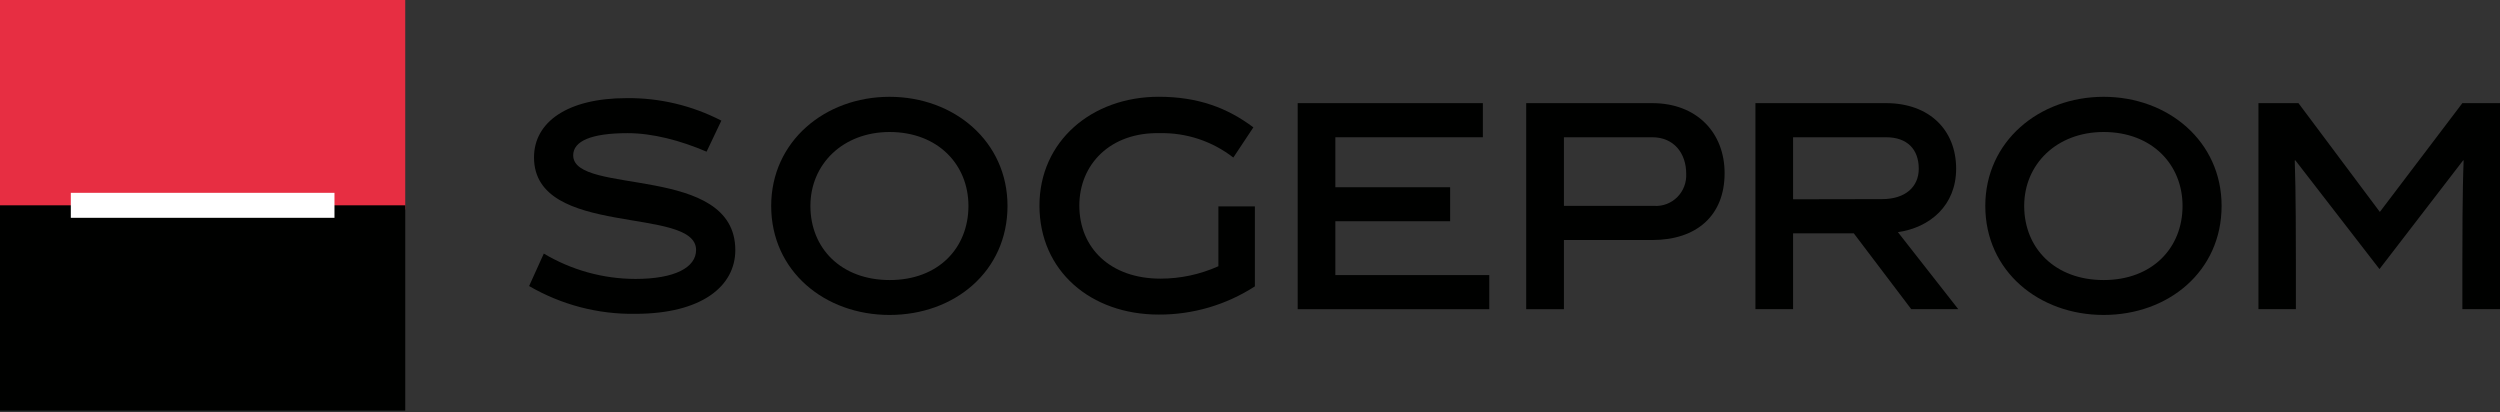
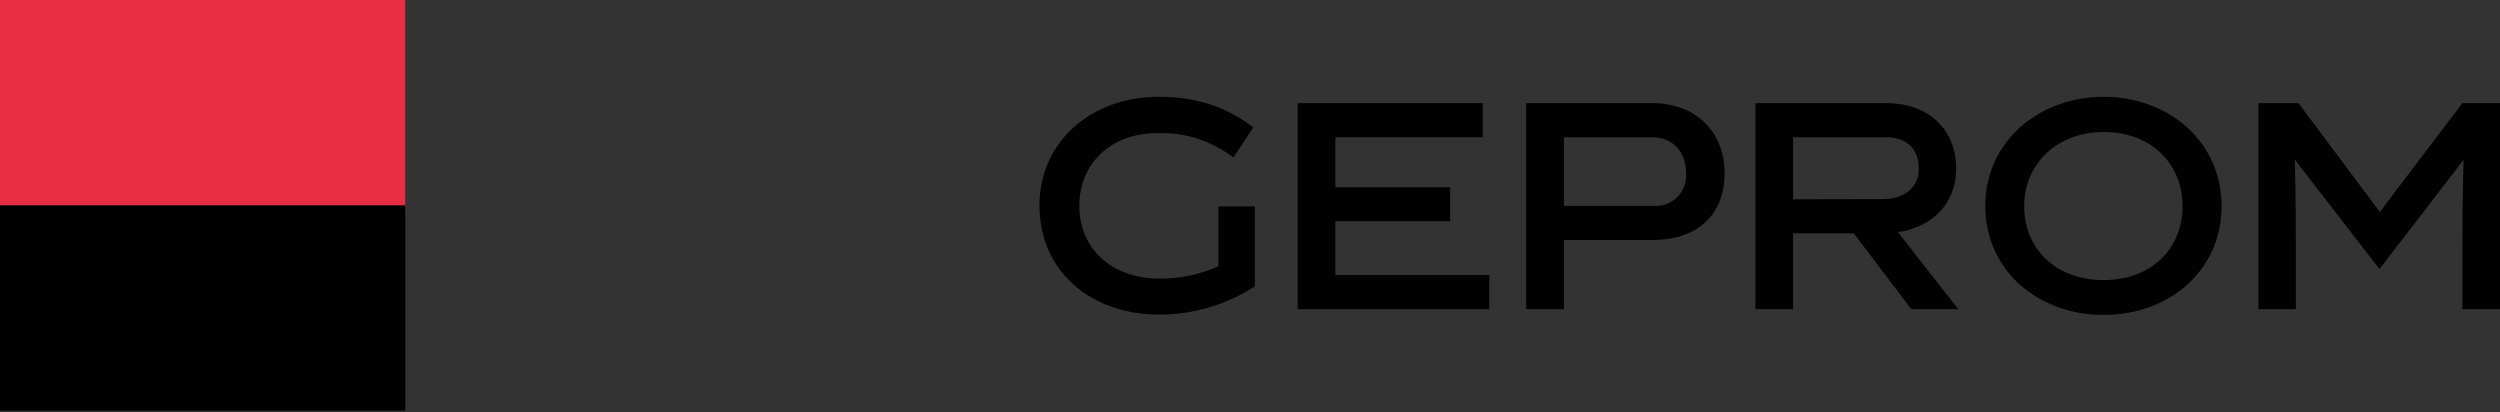
<svg xmlns="http://www.w3.org/2000/svg" width="1000" height="165" viewBox="0 0 1000 165" fill="none">
  <rect x="0" y="0" width="1000" height="165" fill="#333333" stroke="none" />
  <g clip-path="url(#clip0_631_60)">
    <path d="M162.098 0H0V83.765H162.098V0Z" fill="#E72E42" />
    <path d="M162.098 82.127H0V164.239H162.098V82.127Z" fill="#000100" />
-     <path d="M133.79 77.132H28.326V87.124H133.79V77.132Z" fill="white" />
-     <path d="M282.631 60.673C272.182 56.191 261.065 53.263 251.041 53.263C236.511 53.263 229.278 56.439 229.278 62.129C229.278 78.406 294.124 65.322 294.124 100.042C294.124 114.416 280.769 125.532 254.094 125.532C239.216 125.757 224.553 121.918 211.646 114.416L217.524 101.431C228.635 108.051 241.286 111.551 254.175 111.571C269.995 111.571 278.435 106.956 278.435 99.992C278.435 82.177 213.605 95.443 213.605 62.956C213.605 48.896 226.862 39.252 250.698 39.252C263.844 39.116 276.827 42.203 288.541 48.251L282.631 60.673Z" fill="#000100" />
-     <path d="M355.9 52.8C337.061 52.8 324.163 65.752 324.163 82.359C324.163 99.364 336.489 112.018 355.9 112.018C375.312 112.018 387.376 99.248 387.376 82.359C387.376 65.818 375.132 52.8 355.819 52.8H355.9ZM355.819 125.979C329.926 125.979 308.475 108.478 308.475 82.359C308.475 56.571 329.975 38.723 355.819 38.723C381.663 38.723 403.001 56.571 403.001 82.359C403.001 108.478 381.859 125.979 355.819 125.979Z" fill="#000100" />
    <path d="M464.156 111.456C472.147 111.463 480.05 109.773 487.355 106.493V82.558H501.95V114.549C490.469 121.971 477.122 125.887 463.503 125.83C436.289 125.83 415.783 108.362 415.783 82.227C415.783 56.571 436.615 38.706 463.503 38.706C479.257 38.706 491.045 43.189 501.346 50.947L493.33 63.022C484.914 56.48 474.55 53.038 463.944 53.263C444.124 52.8 431.733 65.752 431.733 82.227C431.733 99.248 444.206 111.456 464.173 111.456" fill="#000100" />
    <path d="M519.076 123.68V41.254H593.147V54.901H534.144V74.899H580.053V88.496H534.144V110.033H595.712V123.68H519.076Z" fill="#000100" />
    <path d="M661.747 82.359C663.441 82.455 665.141 82.187 666.724 81.573C668.312 80.96 669.753 80.014 670.953 78.799C672.159 77.583 673.094 76.124 673.7 74.517C674.306 72.91 674.571 71.191 674.482 69.474C674.482 61.335 669.582 54.901 660.9 54.901H625.571V82.359H661.747ZM660.9 41.254C678.677 41.254 689.841 53.031 689.841 69.275C689.841 86.197 678.677 96.006 660.9 96.006H625.571V123.68H610.482V41.254H660.9Z" fill="#000100" />
    <path d="M752.811 79.647C762.217 79.647 767.505 74.684 767.505 67.488C767.505 59.714 762.87 54.901 754.446 54.901H717.235V79.713L752.811 79.647ZM741.511 93.326H717.235V123.663H702.17V41.254H754.411C771.735 41.254 782.458 52.006 782.458 67.488C782.458 82.227 771.946 91.027 759.164 92.863L783.305 123.663H764.499L741.511 93.326Z" fill="#000100" />
    <path d="M841.458 52.8C822.617 52.8 809.676 65.752 809.676 82.359C809.676 99.364 822.064 112.018 841.458 112.018C860.853 112.018 873.017 99.248 873.017 82.359C873.017 65.818 860.788 52.8 841.458 52.8ZM841.458 125.979C815.6 125.979 794.117 108.478 794.117 82.359C794.117 56.571 815.635 38.723 841.458 38.723C867.288 38.723 888.641 56.571 888.641 82.359C888.641 108.478 867.417 125.979 841.458 125.979Z" fill="#000100" />
    <path d="M984.948 123.663V104.988C984.948 98.073 984.947 76.421 985.453 64.197L985.277 64.114L951.789 107.635L918.13 64.114L917.9 64.197C918.353 76.421 918.353 98.073 918.353 104.988V123.663H903.383V41.254H919.383L951.936 84.774L984.948 41.254H1000V123.663H984.948Z" fill="#000100" />
  </g>
  <defs>
    <clipPath id="clip0_631_60">
      <rect width="1000" height="165" fill="white" />
    </clipPath>
  </defs>
</svg>